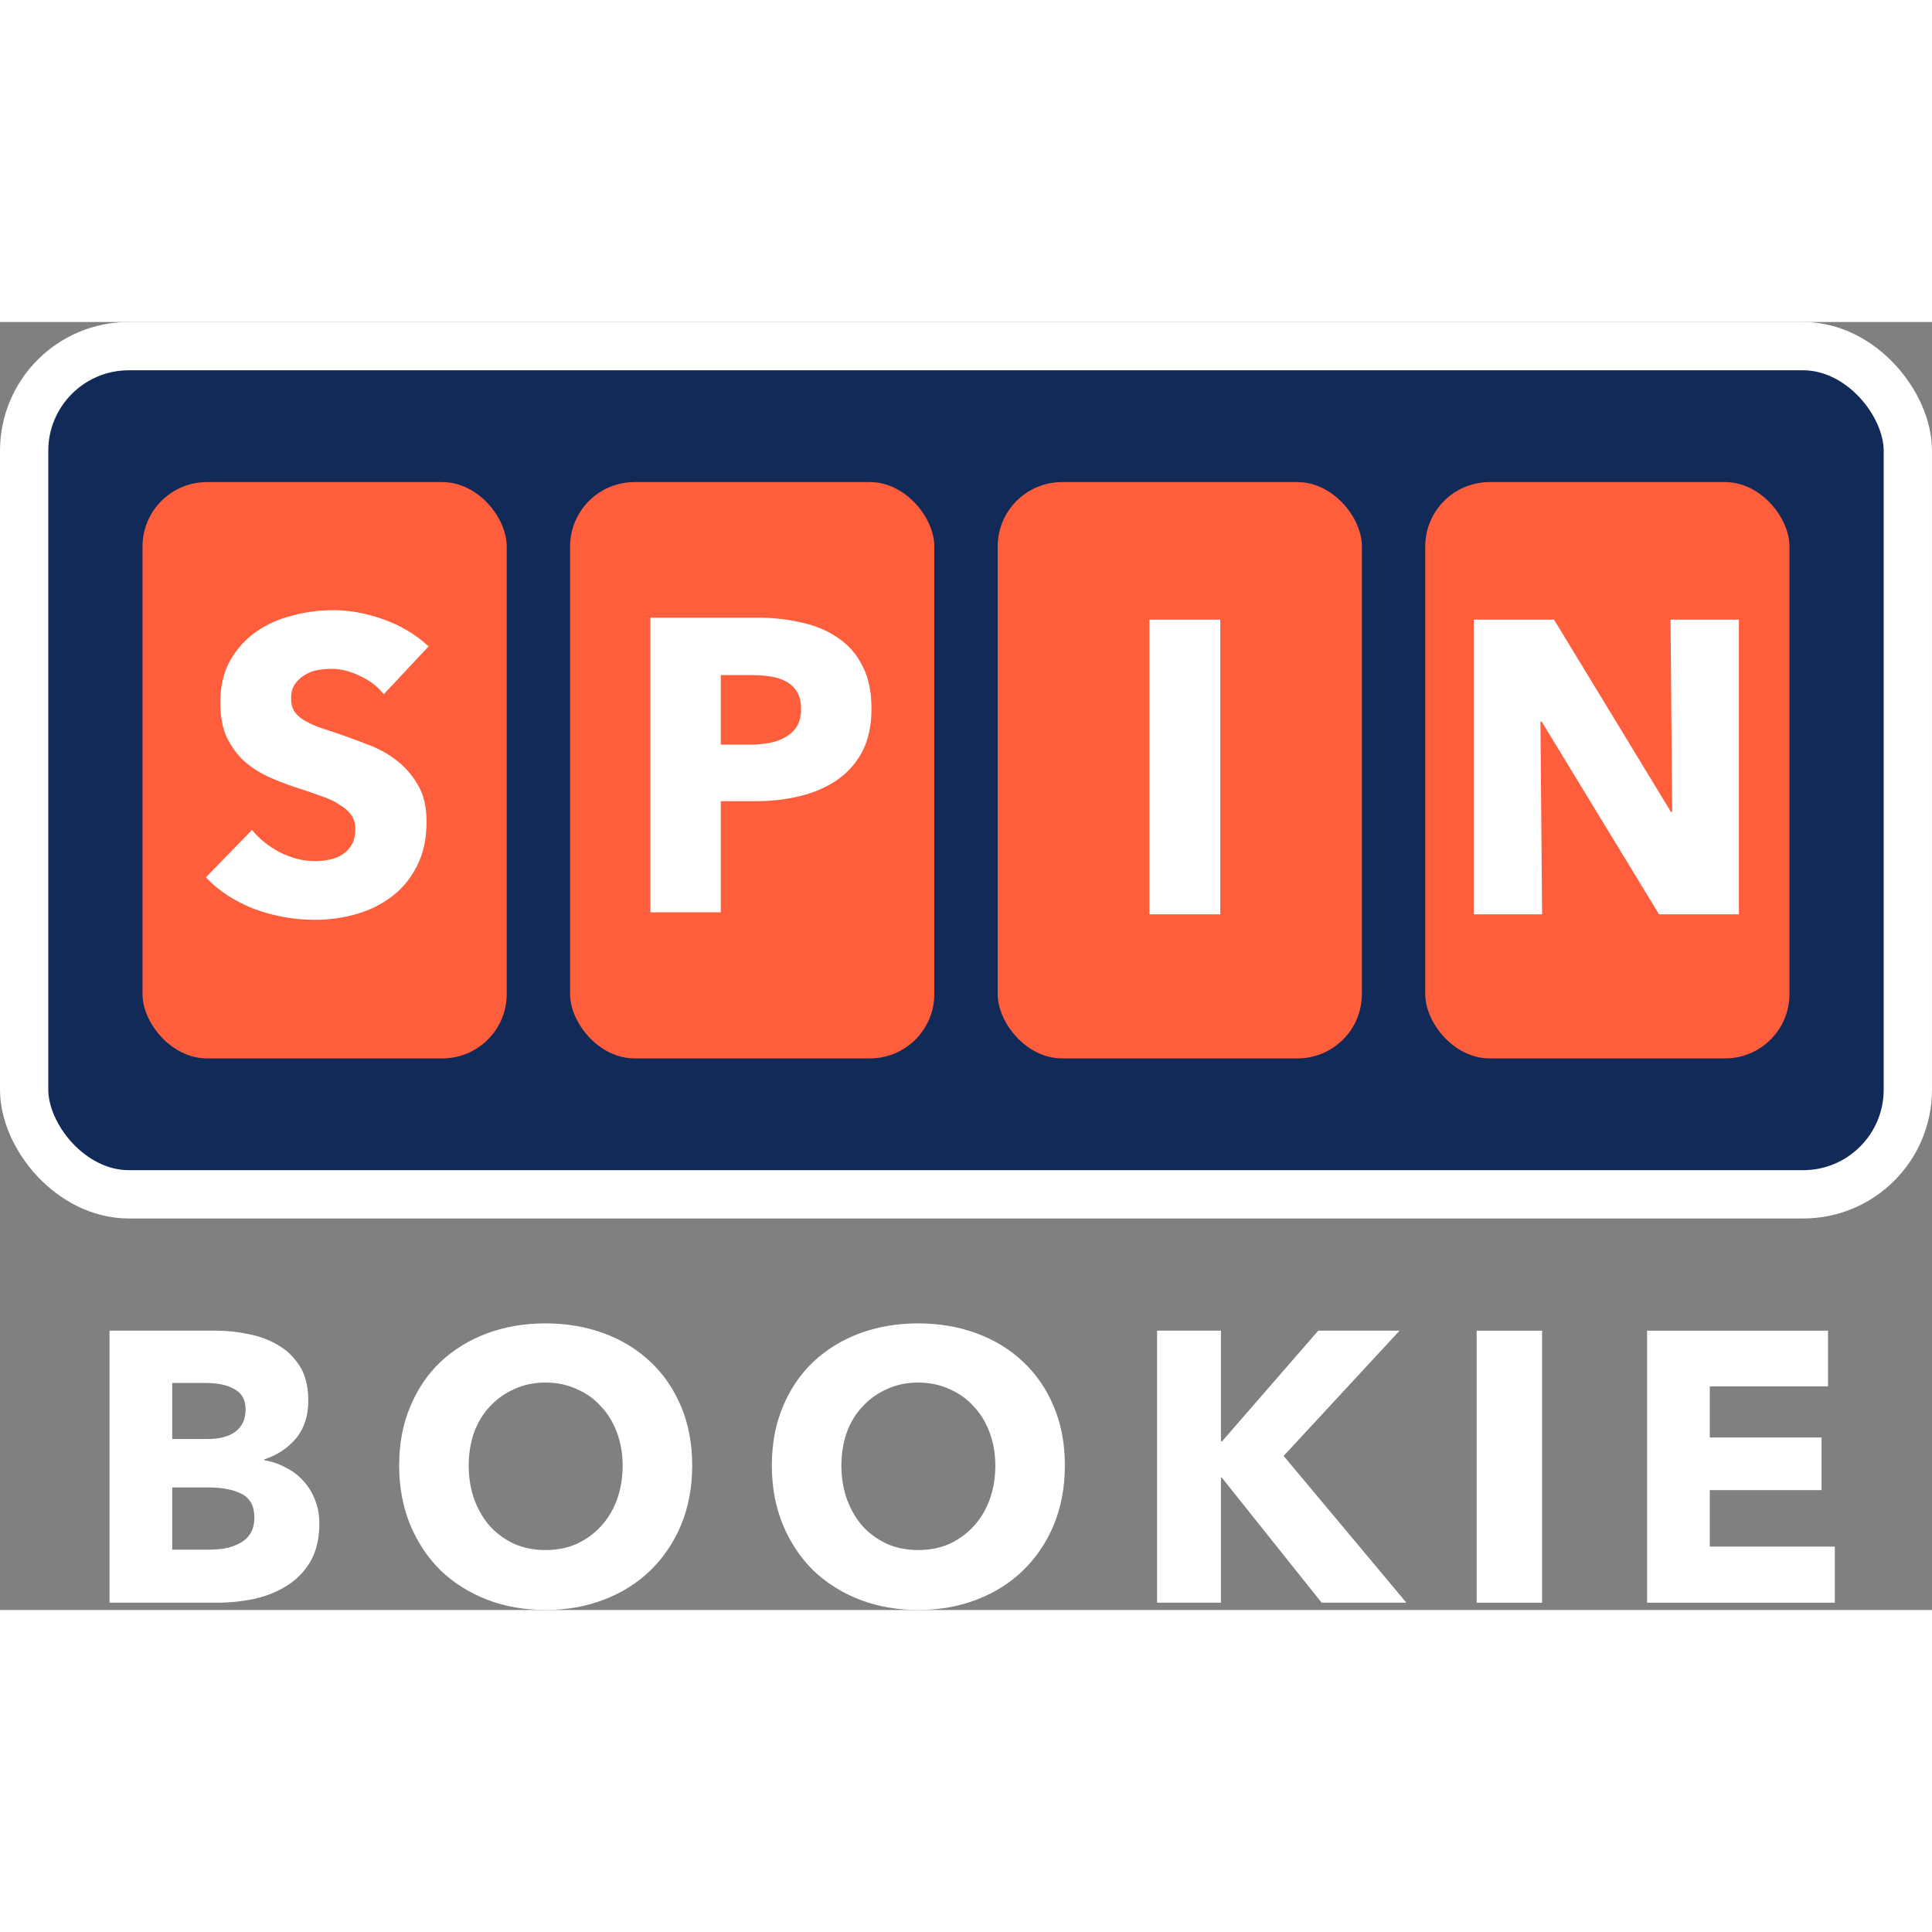
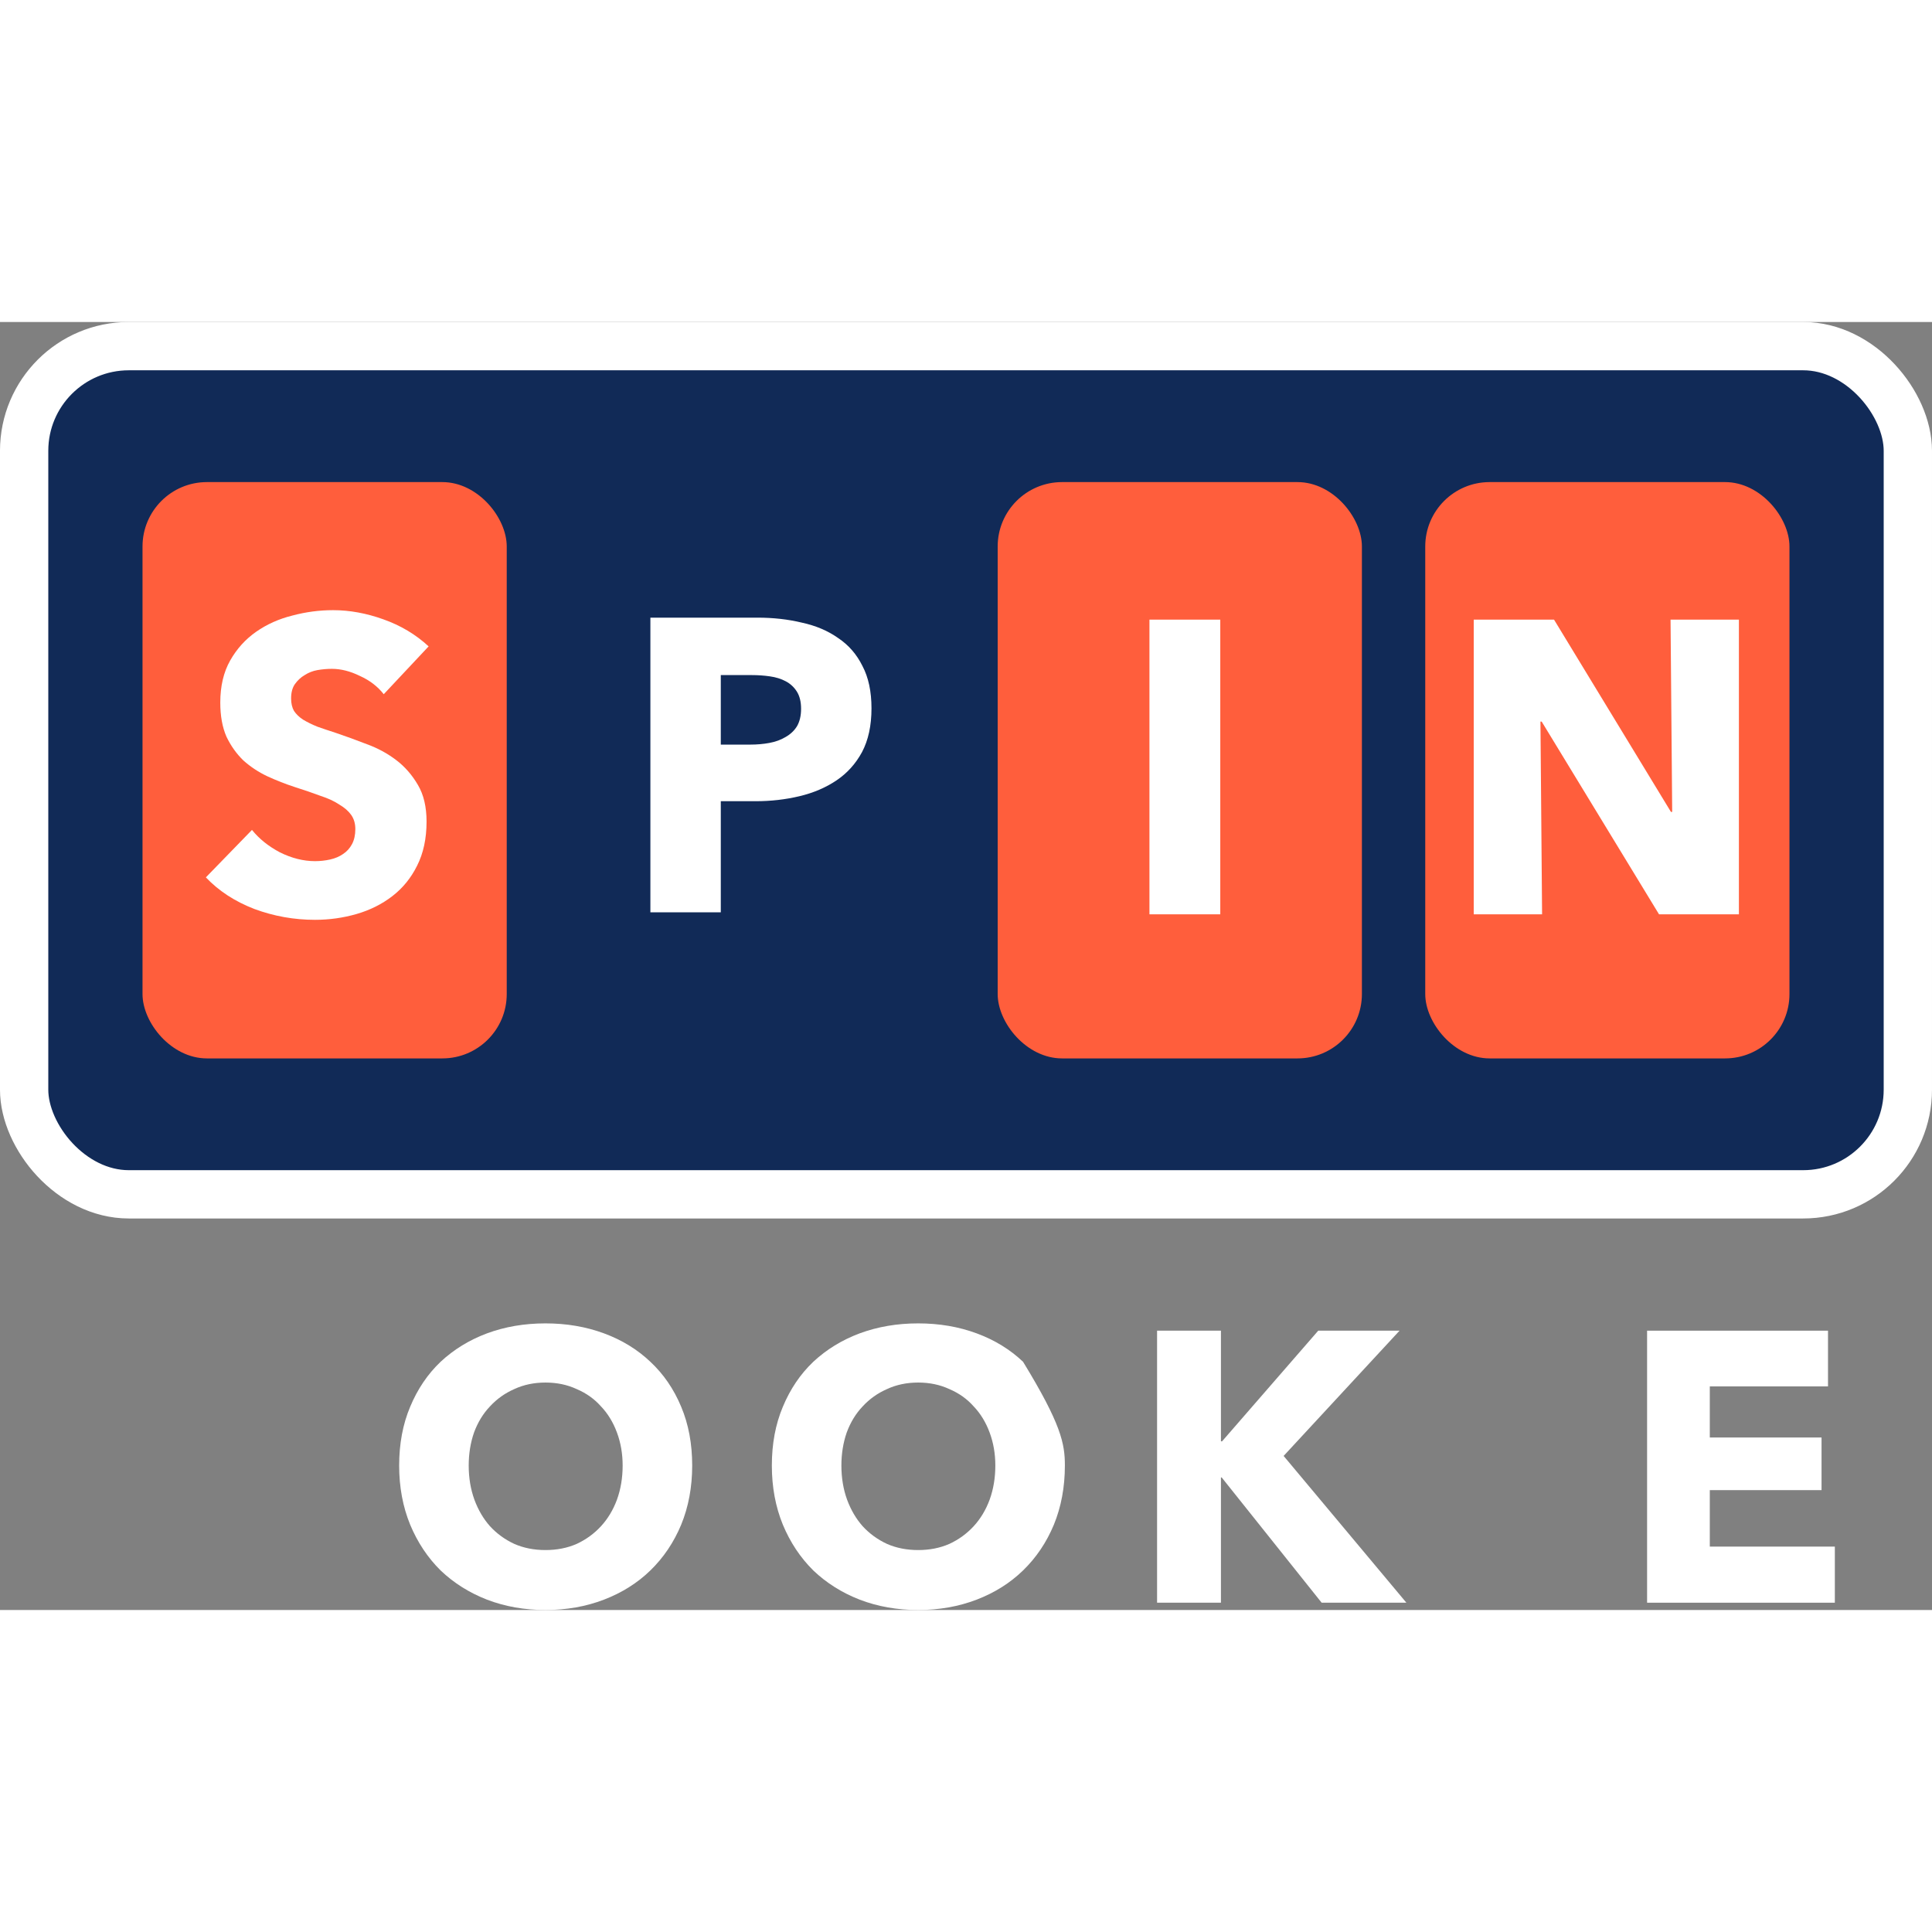
<svg xmlns="http://www.w3.org/2000/svg" width="100" height="100" viewBox="0 0 111 74" fill="none">
  <rect x="0" y="0" width="111" height="74" fill="#808080" stroke="none" />
  <rect x="1.387" y="1.387" width="108.225" height="48.731" rx="6.013" fill="#112A57" stroke="white" stroke-width="2.775" />
  <rect x="8.188" y="9.198" width="20.926" height="33.111" rx="3.7" fill="#FF5E3C" />
  <path d="M22.047 21.386C21.7 20.94 21.243 20.589 20.675 20.334C20.123 20.063 19.587 19.927 19.067 19.927C18.798 19.927 18.523 19.951 18.239 19.999C17.971 20.047 17.726 20.143 17.505 20.286C17.285 20.414 17.095 20.589 16.938 20.812C16.796 21.02 16.725 21.291 16.725 21.625C16.725 21.912 16.78 22.151 16.89 22.343C17.016 22.534 17.19 22.701 17.411 22.845C17.647 22.988 17.923 23.124 18.239 23.252C18.554 23.363 18.909 23.483 19.303 23.61C19.871 23.802 20.462 24.017 21.077 24.256C21.692 24.479 22.252 24.782 22.757 25.165C23.262 25.547 23.679 26.026 24.011 26.599C24.342 27.157 24.507 27.859 24.507 28.704C24.507 29.676 24.326 30.521 23.963 31.239C23.616 31.94 23.143 32.522 22.544 32.984C21.945 33.447 21.259 33.789 20.486 34.013C19.713 34.236 18.917 34.347 18.097 34.347C16.898 34.347 15.739 34.14 14.619 33.726C13.5 33.295 12.569 32.689 11.828 31.908L14.477 29.182C14.887 29.692 15.424 30.123 16.086 30.473C16.764 30.808 17.434 30.976 18.097 30.976C18.396 30.976 18.688 30.944 18.972 30.88C19.256 30.816 19.5 30.712 19.705 30.569C19.926 30.426 20.099 30.234 20.226 29.995C20.352 29.756 20.415 29.469 20.415 29.134C20.415 28.815 20.336 28.544 20.178 28.321C20.021 28.098 19.792 27.899 19.492 27.723C19.209 27.532 18.846 27.365 18.404 27.221C17.978 27.062 17.489 26.894 16.938 26.719C16.401 26.544 15.873 26.336 15.353 26.097C14.848 25.858 14.391 25.555 13.981 25.189C13.586 24.806 13.263 24.352 13.011 23.825C12.774 23.283 12.656 22.63 12.656 21.864C12.656 20.924 12.845 20.119 13.224 19.449C13.602 18.78 14.099 18.23 14.714 17.799C15.329 17.369 16.023 17.058 16.796 16.866C17.568 16.659 18.349 16.556 19.137 16.556C20.084 16.556 21.046 16.731 22.023 17.082C23.017 17.433 23.884 17.951 24.626 18.636L22.047 21.386Z" fill="white" />
-   <rect x="32.754" y="9.198" width="20.926" height="33.111" rx="3.7" fill="#FF5E3C" />
  <path d="M50.07 22.199C50.07 23.188 49.888 24.025 49.526 24.71C49.163 25.38 48.674 25.922 48.059 26.336C47.444 26.751 46.734 27.054 45.93 27.245C45.126 27.436 44.29 27.532 43.422 27.532H41.412V33.917H37.367V16.986H43.517C44.432 16.986 45.283 17.082 46.072 17.273C46.876 17.448 47.57 17.743 48.154 18.158C48.753 18.556 49.218 19.09 49.549 19.76C49.896 20.414 50.07 21.227 50.07 22.199ZM46.025 22.223C46.025 21.825 45.946 21.498 45.788 21.243C45.63 20.988 45.417 20.788 45.149 20.645C44.881 20.501 44.574 20.406 44.227 20.358C43.895 20.31 43.548 20.286 43.186 20.286H41.412V24.28H43.115C43.493 24.28 43.856 24.248 44.203 24.184C44.55 24.12 44.857 24.009 45.126 23.849C45.409 23.69 45.63 23.483 45.788 23.228C45.946 22.956 46.025 22.622 46.025 22.223Z" fill="white" />
  <rect x="57.32" y="9.198" width="20.926" height="33.111" rx="3.7" fill="#FF5E3C" />
  <path d="M66.04 34.031V17.1H70.109V34.031H66.04Z" fill="white" />
  <rect x="81.885" y="9.198" width="20.926" height="33.111" rx="3.7" fill="#FF5E3C" />
  <path d="M95.317 34.031L88.575 22.959H88.504L88.598 34.031H84.671V17.1H89.284L96.002 28.148H96.073L95.979 17.1H99.906V34.031H95.317Z" fill="white" />
-   <path d="M18.347 69.033C18.347 69.887 18.179 70.608 17.845 71.197C17.51 71.77 17.066 72.234 16.512 72.587C15.959 72.94 15.326 73.198 14.613 73.36C13.914 73.507 13.193 73.581 12.451 73.581H6.293V57.952H12.451C13.048 57.952 13.659 58.018 14.285 58.151C14.911 58.269 15.479 58.482 15.988 58.791C16.498 59.085 16.913 59.49 17.233 60.005C17.553 60.52 17.713 61.175 17.713 61.97C17.713 62.838 17.481 63.559 17.015 64.133C16.549 64.692 15.938 65.097 15.181 65.347V65.391C15.617 65.465 16.025 65.605 16.403 65.811C16.796 66.002 17.131 66.252 17.408 66.561C17.699 66.87 17.925 67.231 18.085 67.643C18.259 68.055 18.347 68.518 18.347 69.033ZM14.111 62.477C14.111 61.947 13.907 61.565 13.499 61.329C13.106 61.079 12.517 60.954 11.73 60.954H9.896V64.177H11.905C12.604 64.177 13.143 64.037 13.521 63.758C13.914 63.463 14.111 63.036 14.111 62.477ZM14.613 68.68C14.613 68.033 14.373 67.584 13.892 67.334C13.412 67.083 12.771 66.958 11.971 66.958H9.896V70.534H11.992C12.284 70.534 12.582 70.512 12.888 70.468C13.208 70.409 13.492 70.314 13.739 70.181C14.001 70.049 14.212 69.865 14.373 69.629C14.533 69.379 14.613 69.063 14.613 68.68Z" fill="white" />
  <path d="M39.769 65.7C39.769 66.936 39.558 68.069 39.136 69.1C38.713 70.115 38.124 70.991 37.367 71.726C36.624 72.448 35.736 73.007 34.703 73.404C33.669 73.801 32.548 74 31.34 74C30.132 74 29.011 73.801 27.977 73.404C26.958 73.007 26.07 72.448 25.313 71.726C24.571 70.991 23.989 70.115 23.566 69.1C23.144 68.069 22.933 66.936 22.933 65.7C22.933 64.449 23.144 63.324 23.566 62.323C23.989 61.307 24.571 60.447 25.313 59.74C26.07 59.034 26.958 58.489 27.977 58.107C29.011 57.724 30.132 57.533 31.34 57.533C32.548 57.533 33.669 57.724 34.703 58.107C35.736 58.489 36.624 59.034 37.367 59.74C38.124 60.447 38.713 61.307 39.136 62.323C39.558 63.324 39.769 64.449 39.769 65.7ZM35.773 65.7C35.773 65.023 35.664 64.39 35.445 63.802C35.227 63.213 34.921 62.713 34.528 62.301C34.15 61.874 33.684 61.543 33.131 61.307C32.592 61.057 31.995 60.932 31.34 60.932C30.685 60.932 30.088 61.057 29.549 61.307C29.011 61.543 28.545 61.874 28.152 62.301C27.759 62.713 27.453 63.213 27.235 63.802C27.031 64.39 26.929 65.023 26.929 65.7C26.929 66.406 27.038 67.061 27.257 67.665C27.475 68.253 27.773 68.761 28.152 69.188C28.545 69.615 29.011 69.953 29.549 70.203C30.088 70.439 30.685 70.556 31.34 70.556C31.995 70.556 32.592 70.439 33.131 70.203C33.669 69.953 34.135 69.615 34.528 69.188C34.921 68.761 35.227 68.253 35.445 67.665C35.664 67.061 35.773 66.406 35.773 65.7Z" fill="white" />
-   <path d="M61.181 65.7C61.181 66.936 60.97 68.069 60.548 69.1C60.126 70.115 59.536 70.991 58.779 71.726C58.036 72.448 57.148 73.007 56.115 73.404C55.081 73.801 53.96 74 52.752 74C51.544 74 50.423 73.801 49.389 73.404C48.37 73.007 47.482 72.448 46.725 71.726C45.983 70.991 45.401 70.115 44.978 69.1C44.556 68.069 44.345 66.936 44.345 65.7C44.345 64.449 44.556 63.324 44.978 62.323C45.401 61.307 45.983 60.447 46.725 59.74C47.482 59.034 48.37 58.489 49.389 58.107C50.423 57.724 51.544 57.533 52.752 57.533C53.96 57.533 55.081 57.724 56.115 58.107C57.148 58.489 58.036 59.034 58.779 59.74C59.536 60.447 60.126 61.307 60.548 62.323C60.97 63.324 61.181 64.449 61.181 65.7ZM57.185 65.7C57.185 65.023 57.076 64.39 56.857 63.802C56.639 63.213 56.333 62.713 55.94 62.301C55.562 61.874 55.096 61.543 54.543 61.307C54.004 61.057 53.407 60.932 52.752 60.932C52.097 60.932 51.5 61.057 50.962 61.307C50.423 61.543 49.957 61.874 49.564 62.301C49.171 62.713 48.865 63.213 48.647 63.802C48.443 64.39 48.341 65.023 48.341 65.7C48.341 66.406 48.45 67.061 48.669 67.665C48.887 68.253 49.186 68.761 49.564 69.188C49.957 69.615 50.423 69.953 50.962 70.203C51.5 70.439 52.097 70.556 52.752 70.556C53.407 70.556 54.004 70.439 54.543 70.203C55.081 69.953 55.547 69.615 55.94 69.188C56.333 68.761 56.639 68.253 56.857 67.665C57.076 67.061 57.185 66.406 57.185 65.7Z" fill="white" />
+   <path d="M61.181 65.7C61.181 66.936 60.97 68.069 60.548 69.1C60.126 70.115 59.536 70.991 58.779 71.726C58.036 72.448 57.148 73.007 56.115 73.404C55.081 73.801 53.96 74 52.752 74C51.544 74 50.423 73.801 49.389 73.404C48.37 73.007 47.482 72.448 46.725 71.726C45.983 70.991 45.401 70.115 44.978 69.1C44.556 68.069 44.345 66.936 44.345 65.7C44.345 64.449 44.556 63.324 44.978 62.323C45.401 61.307 45.983 60.447 46.725 59.74C47.482 59.034 48.37 58.489 49.389 58.107C50.423 57.724 51.544 57.533 52.752 57.533C53.96 57.533 55.081 57.724 56.115 58.107C57.148 58.489 58.036 59.034 58.779 59.74C60.97 63.324 61.181 64.449 61.181 65.7ZM57.185 65.7C57.185 65.023 57.076 64.39 56.857 63.802C56.639 63.213 56.333 62.713 55.94 62.301C55.562 61.874 55.096 61.543 54.543 61.307C54.004 61.057 53.407 60.932 52.752 60.932C52.097 60.932 51.5 61.057 50.962 61.307C50.423 61.543 49.957 61.874 49.564 62.301C49.171 62.713 48.865 63.213 48.647 63.802C48.443 64.39 48.341 65.023 48.341 65.7C48.341 66.406 48.45 67.061 48.669 67.665C48.887 68.253 49.186 68.761 49.564 69.188C49.957 69.615 50.423 69.953 50.962 70.203C51.5 70.439 52.097 70.556 52.752 70.556C53.407 70.556 54.004 70.439 54.543 70.203C55.081 69.953 55.547 69.615 55.94 69.188C56.333 68.761 56.639 68.253 56.857 67.665C57.076 67.061 57.185 66.406 57.185 65.7Z" fill="white" />
  <path d="M75.933 73.581L70.19 66.384H70.147V73.581H66.478V57.952H70.147V64.309H70.212L75.737 57.952H80.409L73.749 65.148L80.802 73.581H75.933Z" fill="white" />
-   <path d="M84.841 73.581V57.952H88.597V73.581H84.841Z" fill="white" />
  <path d="M94.631 73.581V57.952H105.025V61.153H98.234V64.089H104.654V67.113H98.234V70.358H105.418V73.581H94.631Z" fill="white" />
</svg>